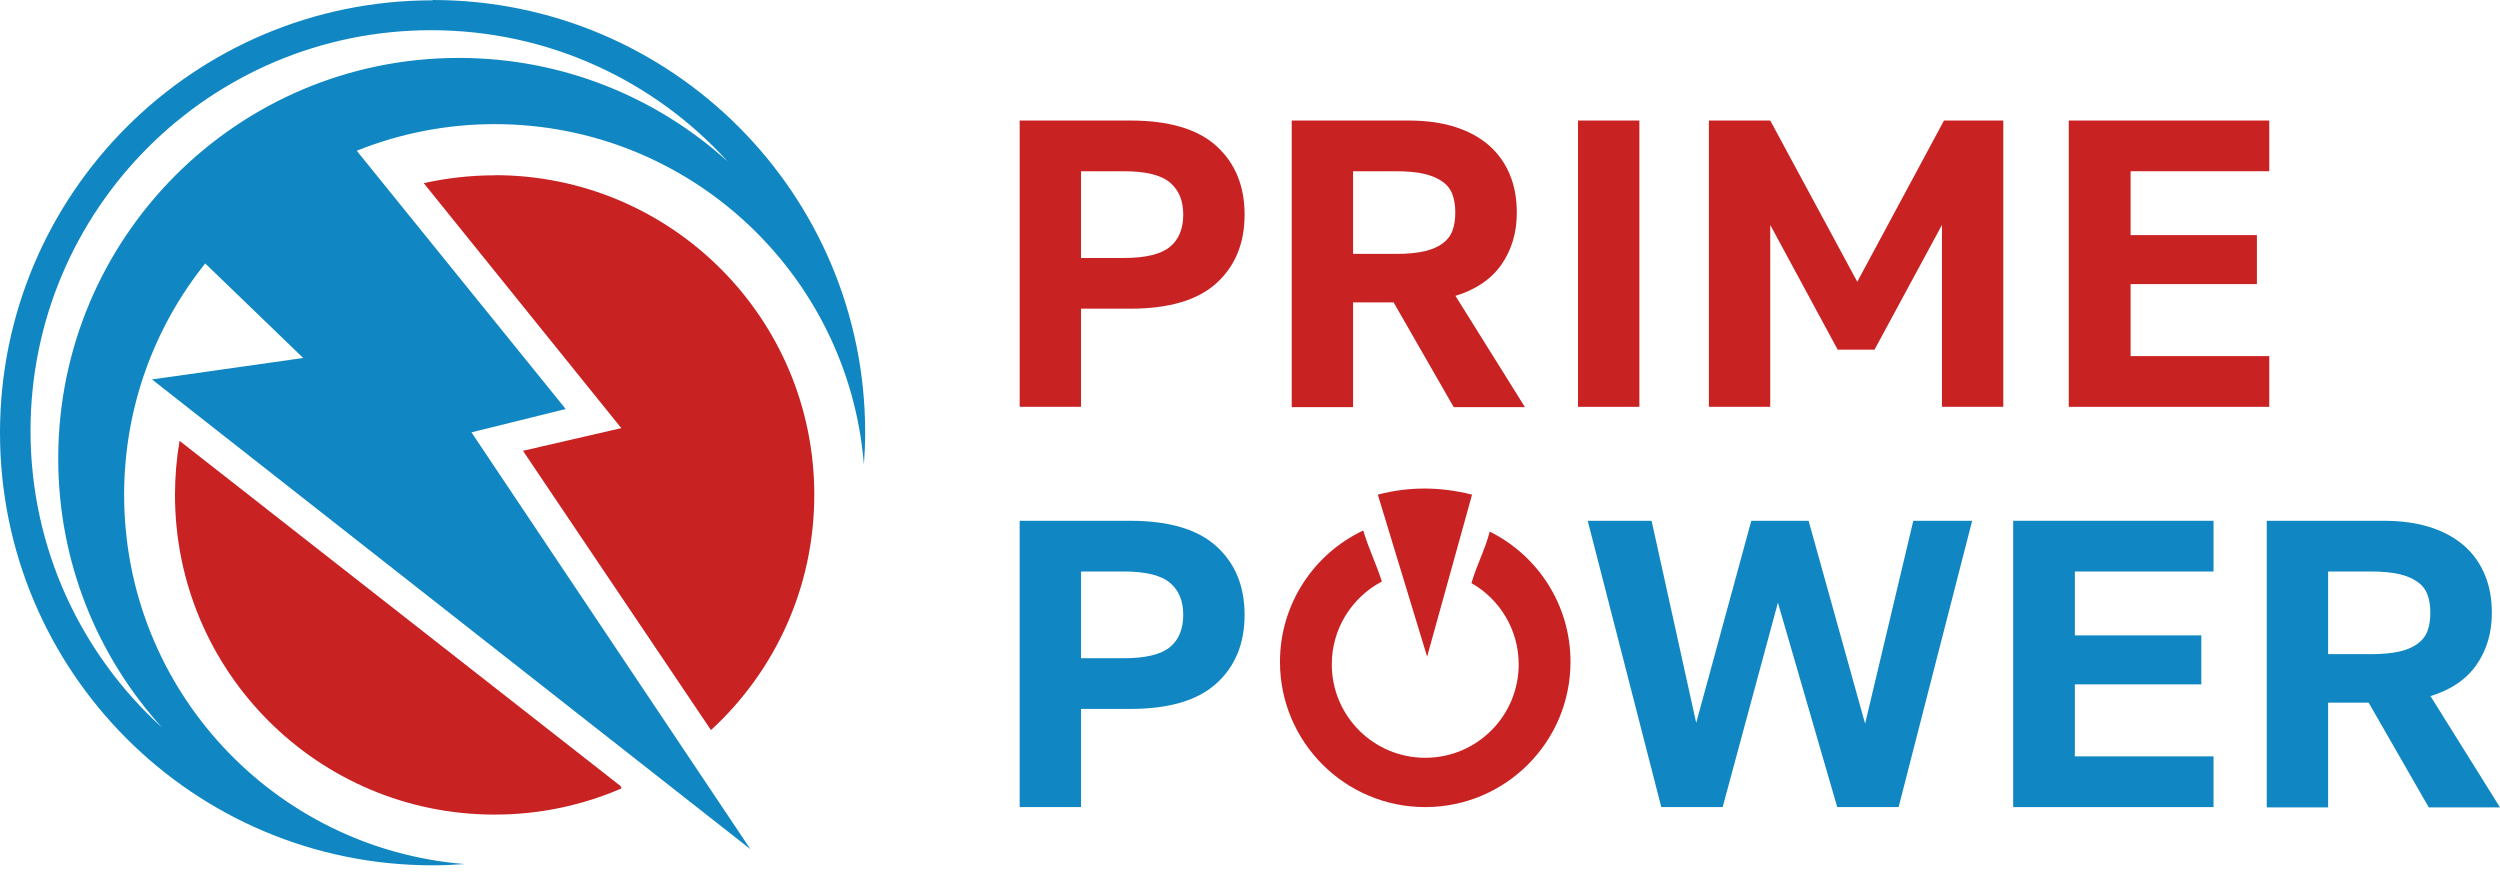
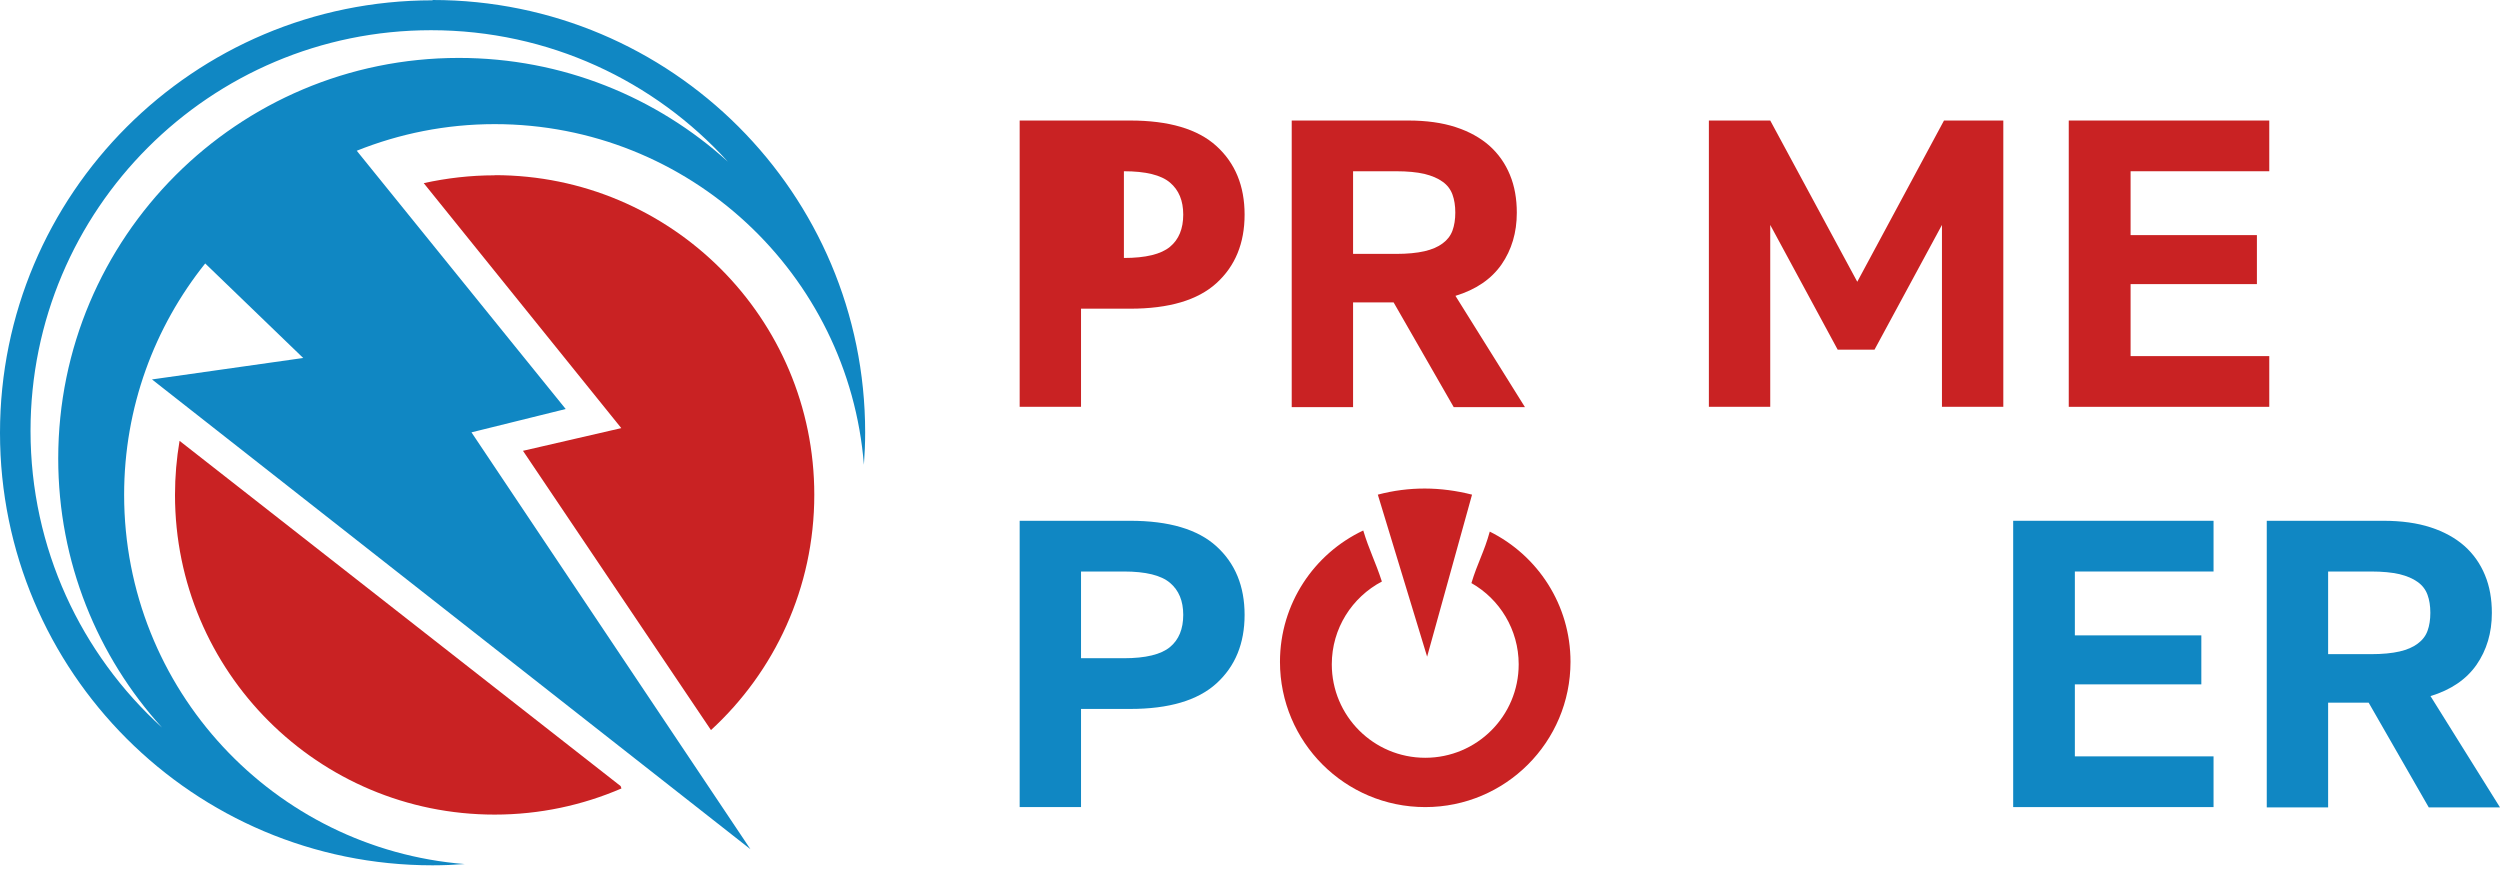
<svg xmlns="http://www.w3.org/2000/svg" width="261" height="91" viewBox="0 0 261 91" fill="none">
  <path fill-rule="evenodd" clip-rule="evenodd" d="M51.641 18.303C49.092 18.303 46.624 18.597 44.238 19.12L64.862 44.696L54.599 47.065L74.226 76.22C80.861 70.124 85.012 61.381 85.012 51.657C85.012 33.224 70.075 18.287 51.641 18.287V18.303ZM18.744 46.036C18.434 47.866 18.27 49.745 18.27 51.674C18.27 70.108 33.207 85.044 51.641 85.044C56.348 85.044 60.825 84.064 64.878 82.315L64.796 82.07L18.761 46.036H18.744Z" fill="#C92223" />
  <path fill-rule="evenodd" clip-rule="evenodd" d="M45.153 0.033C20.215 0.033 0 20.248 0 45.186C0 70.124 20.215 90.339 45.153 90.339C46.281 90.339 47.408 90.29 48.52 90.209C28.615 88.623 12.959 71.971 12.959 51.657C12.959 42.522 16.13 34.122 21.424 27.504L31.655 37.374L15.868 39.613L78.344 88.656L49.222 45.137L59.06 42.702L37.244 15.738C41.689 13.956 46.559 12.959 51.641 12.959C71.954 12.959 88.607 28.615 90.192 48.52C90.274 47.408 90.323 46.281 90.323 45.153C90.323 20.215 70.108 0 45.17 0L45.153 0.033ZM45.006 3.154C21.915 3.154 3.187 21.882 3.187 44.974C3.187 57.263 8.482 68.294 16.914 75.958C10.181 68.539 6.079 58.685 6.079 47.866C6.079 24.775 24.807 6.047 47.899 6.047C58.717 6.047 68.572 10.149 75.991 16.881C68.343 8.449 57.295 3.154 45.006 3.154Z" fill="#1087C3" />
  <path d="M236.65 54.37H248.825C250.705 54.37 252.355 54.599 253.761 55.057C255.166 55.514 256.343 56.168 257.29 57.001C258.222 57.835 258.941 58.848 259.431 60.041C259.922 61.218 260.15 62.541 260.15 63.996C260.15 66.071 259.611 67.869 258.549 69.405C257.487 70.925 255.885 72.02 253.744 72.673L261 84.293H253.564L247.289 73.36H243.056V84.293H236.65V54.403V54.37ZM247.534 68.294C248.727 68.294 249.724 68.196 250.509 68.016C251.293 67.836 251.93 67.558 252.404 67.199C252.894 66.839 253.238 66.398 253.434 65.859C253.63 65.32 253.728 64.698 253.728 63.979C253.728 63.26 253.63 62.639 253.434 62.1C253.238 61.561 252.894 61.103 252.404 60.76C251.914 60.401 251.293 60.139 250.509 59.943C249.724 59.763 248.744 59.665 247.534 59.665H243.056V68.294H247.534Z" fill="#1087C3" />
  <path d="M210.176 54.37H231.094V59.665H216.615V66.333H229.819V71.448H216.615V78.965H231.094V84.26H210.176V54.37Z" fill="#1087C3" />
-   <path d="M165.758 54.37H172.426L177.083 75.468L182.836 54.37H188.817L194.716 75.55L199.75 54.37H205.894L198.214 84.26H191.807L185.614 62.917L179.845 84.26H173.439L165.758 54.37Z" fill="#1087C3" />
  <path d="M106.453 54.37H117.99C122.027 54.37 125.034 55.253 126.995 57.034C128.956 58.815 129.936 61.201 129.936 64.192C129.936 67.183 128.956 69.568 126.995 71.35C125.034 73.131 122.027 74.013 117.99 74.013H112.859V84.26H106.453V54.37ZM117.336 68.719C119.608 68.719 121.21 68.326 122.141 67.558C123.073 66.79 123.53 65.663 123.53 64.192C123.53 62.737 123.073 61.626 122.141 60.842C121.21 60.057 119.608 59.665 117.336 59.665H112.859V68.719H117.336Z" fill="#1087C3" />
  <path d="M215.978 12.583H236.912V17.878H222.433V24.546H235.621V29.661H222.433V37.178H236.912V42.473H215.978V12.583Z" fill="#C92223" />
  <path d="M178.407 12.583H184.813L193.899 29.416L202.953 12.583H209.146V42.473H202.74V23.484L195.697 36.508H191.856L184.813 23.484V42.473H178.407V12.583Z" fill="#C92223" />
-   <path d="M164.745 12.583H171.151V42.473H164.745V12.583Z" fill="#C92223" />
  <path d="M134.855 12.583H147.03C148.909 12.583 150.56 12.812 151.965 13.27C153.371 13.727 154.547 14.381 155.495 15.214C156.427 16.048 157.146 17.061 157.636 18.254C158.126 19.431 158.355 20.755 158.355 22.209C158.355 24.284 157.816 26.082 156.754 27.618C155.691 29.138 154.09 30.233 151.949 30.887L159.205 42.506H151.769L145.494 31.573H141.261V42.506H134.855V12.616V12.583ZM145.739 26.507C146.932 26.507 147.929 26.409 148.713 26.229C149.498 26.049 150.135 25.771 150.609 25.412C151.099 25.052 151.442 24.611 151.639 24.072C151.835 23.533 151.933 22.912 151.933 22.193C151.933 21.474 151.835 20.852 151.639 20.313C151.442 19.774 151.099 19.316 150.609 18.973C150.119 18.614 149.498 18.352 148.713 18.156C147.929 17.976 146.948 17.878 145.739 17.878H141.261V26.507H145.739Z" fill="#C92223" />
-   <path d="M106.453 12.583H117.99C122.027 12.583 125.034 13.466 126.995 15.247C128.956 17.029 129.936 19.414 129.936 22.405C129.936 25.396 128.956 27.782 126.995 29.563C125.034 31.344 122.027 32.227 117.99 32.227H112.859V42.473H106.453V12.583ZM117.336 26.932C119.608 26.932 121.21 26.54 122.141 25.771C123.073 25.003 123.53 23.876 123.53 22.405C123.53 20.951 123.073 19.839 122.141 19.055C121.21 18.27 119.608 17.878 117.336 17.878H112.859V26.932H117.336Z" fill="#C92223" />
+   <path d="M106.453 12.583H117.99C122.027 12.583 125.034 13.466 126.995 15.247C128.956 17.029 129.936 19.414 129.936 22.405C129.936 25.396 128.956 27.782 126.995 29.563C125.034 31.344 122.027 32.227 117.99 32.227H112.859V42.473H106.453V12.583ZM117.336 26.932C119.608 26.932 121.21 26.54 122.141 25.771C123.073 25.003 123.53 23.876 123.53 22.405C123.53 20.951 123.073 19.839 122.141 19.055C121.21 18.27 119.608 17.878 117.336 17.878V26.932H117.336Z" fill="#C92223" />
  <path fill-rule="evenodd" clip-rule="evenodd" d="M155.528 55.498C160.529 57.982 163.96 63.13 163.96 69.094C163.96 77.478 157.162 84.26 148.795 84.26C140.411 84.26 133.629 77.462 133.629 69.094C133.629 63.032 137.192 57.802 142.323 55.383C142.944 57.443 143.582 58.603 144.268 60.711C141.163 62.345 139.039 65.597 139.039 69.356C139.039 74.749 143.402 79.112 148.795 79.112C154.188 79.112 158.551 74.749 158.551 69.356C158.551 65.728 156.557 62.541 153.616 60.874C154.253 58.766 154.956 57.606 155.528 55.514V55.498Z" fill="#C92223" />
  <path fill-rule="evenodd" clip-rule="evenodd" d="M148.991 68.555L143.844 51.641C147.128 50.775 150.397 50.808 153.681 51.641L148.991 68.555Z" fill="#C92223" />
</svg>